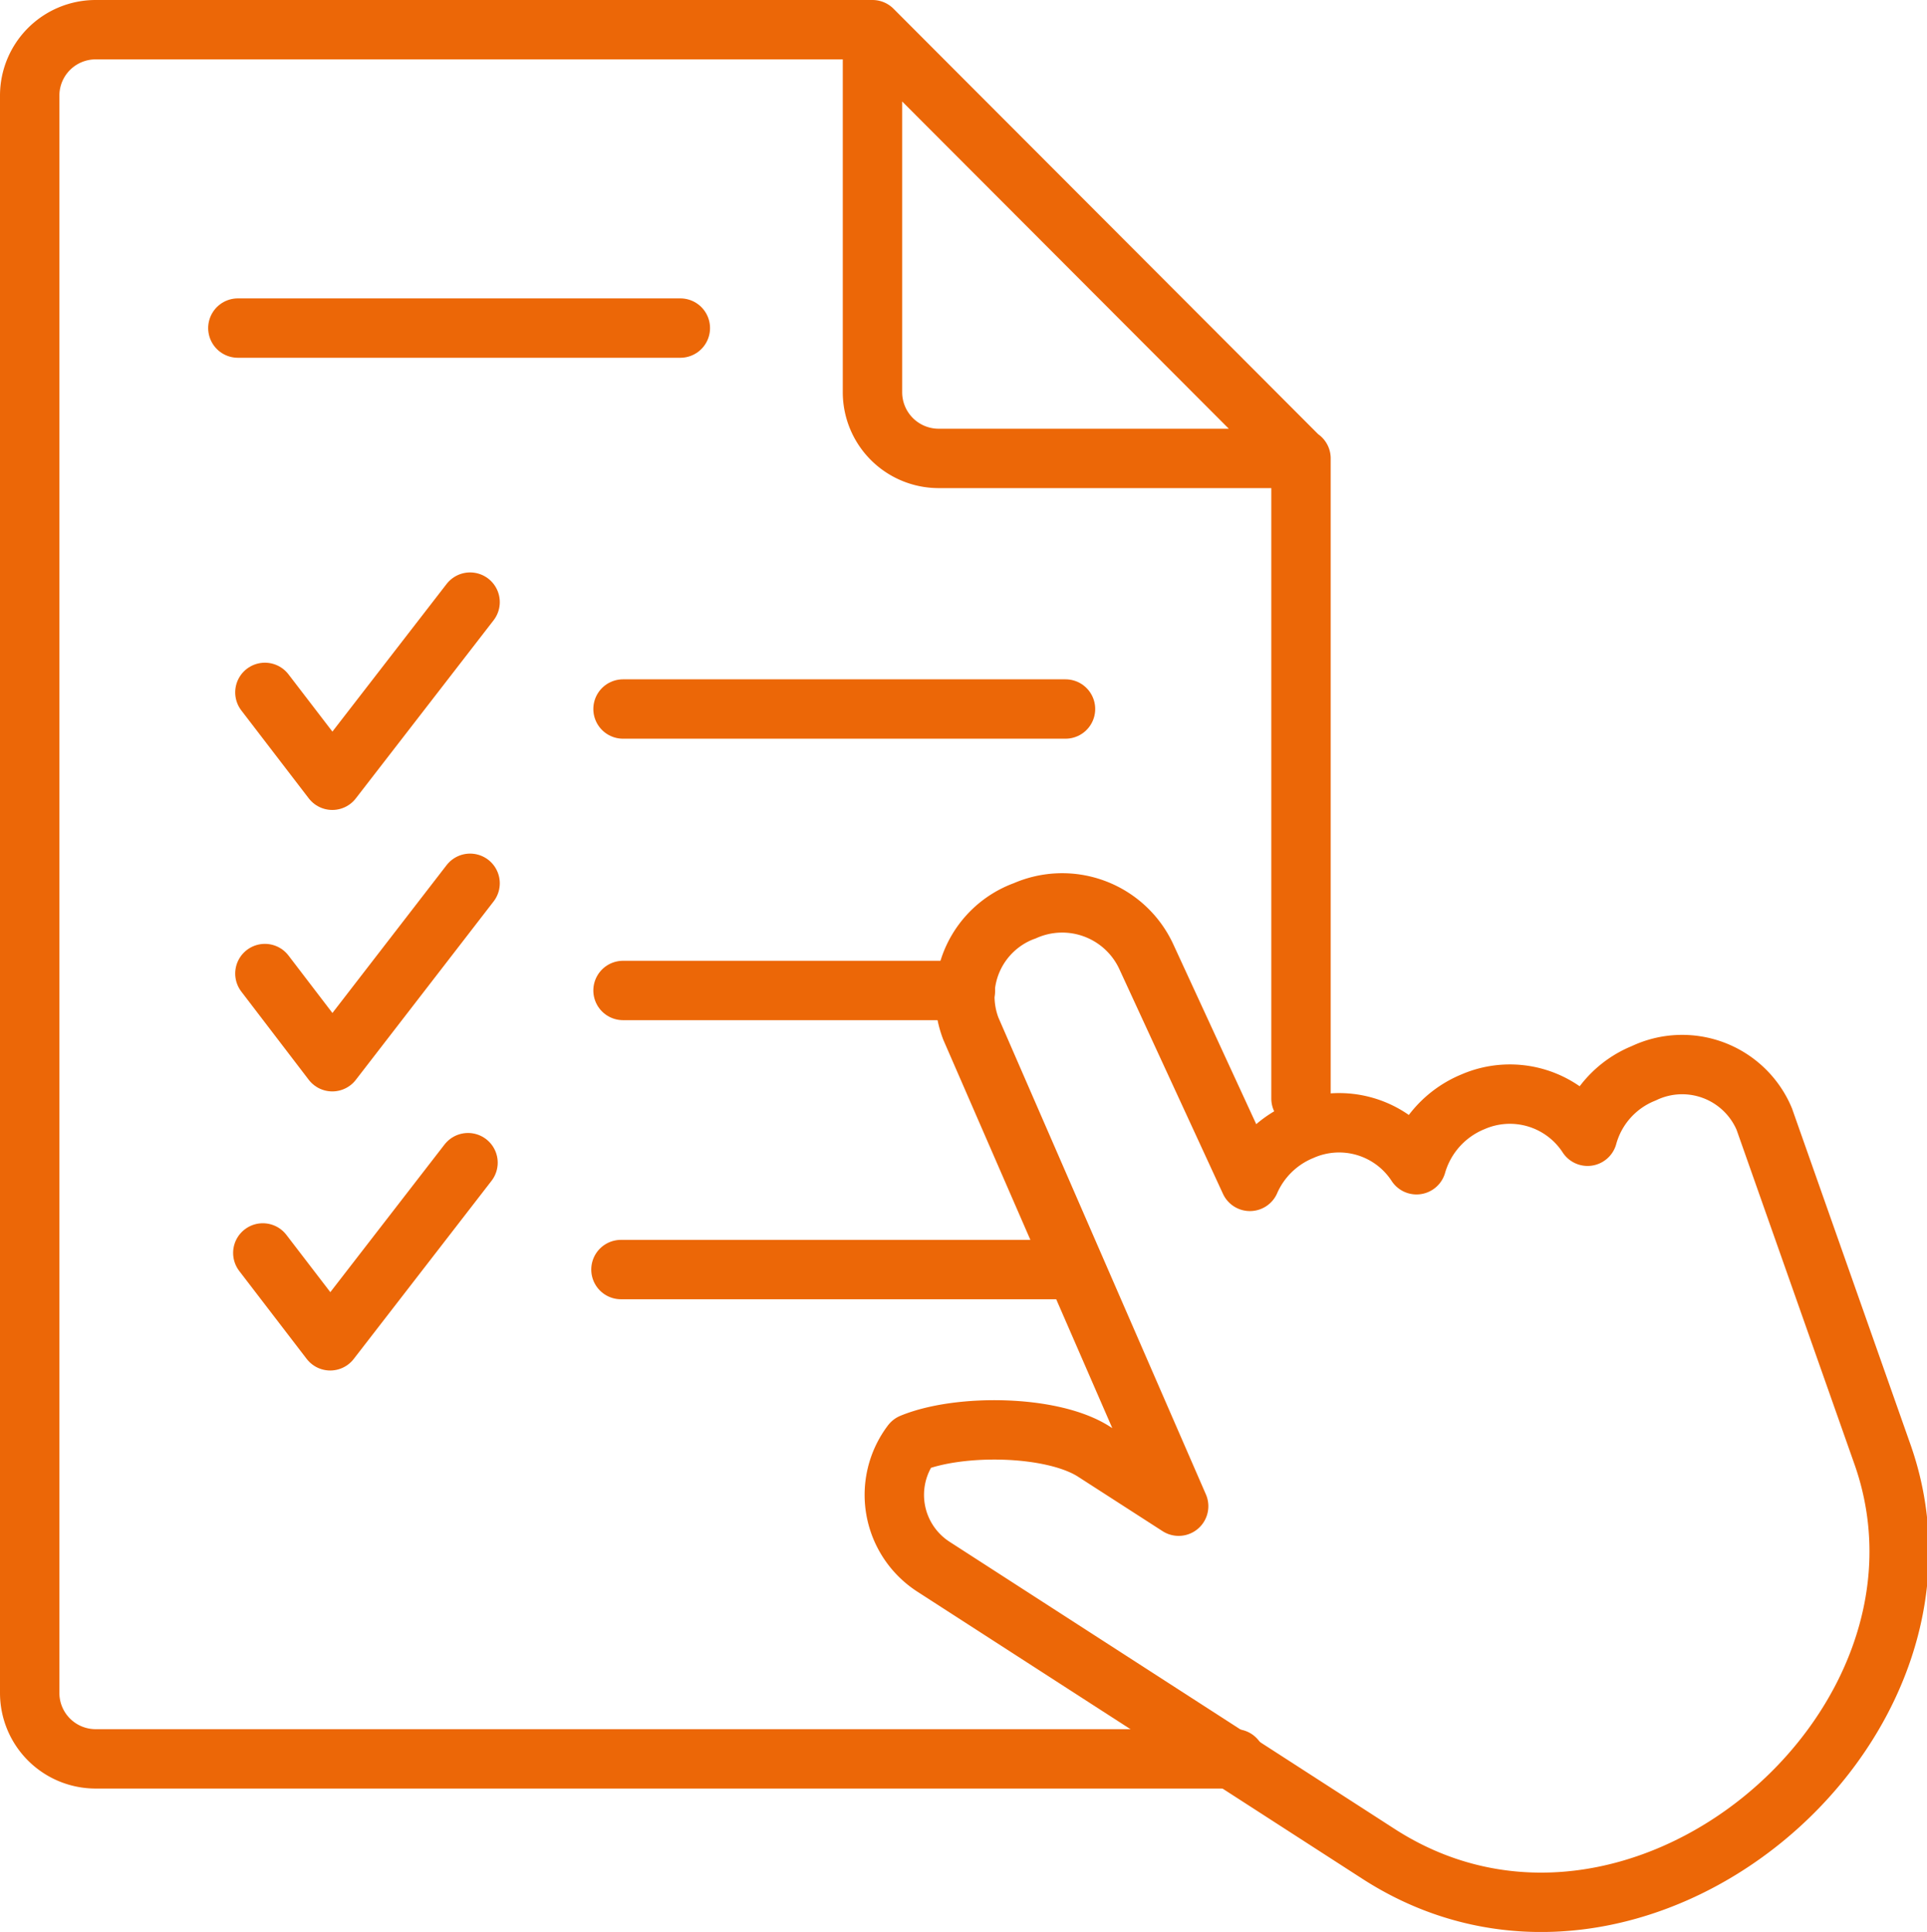
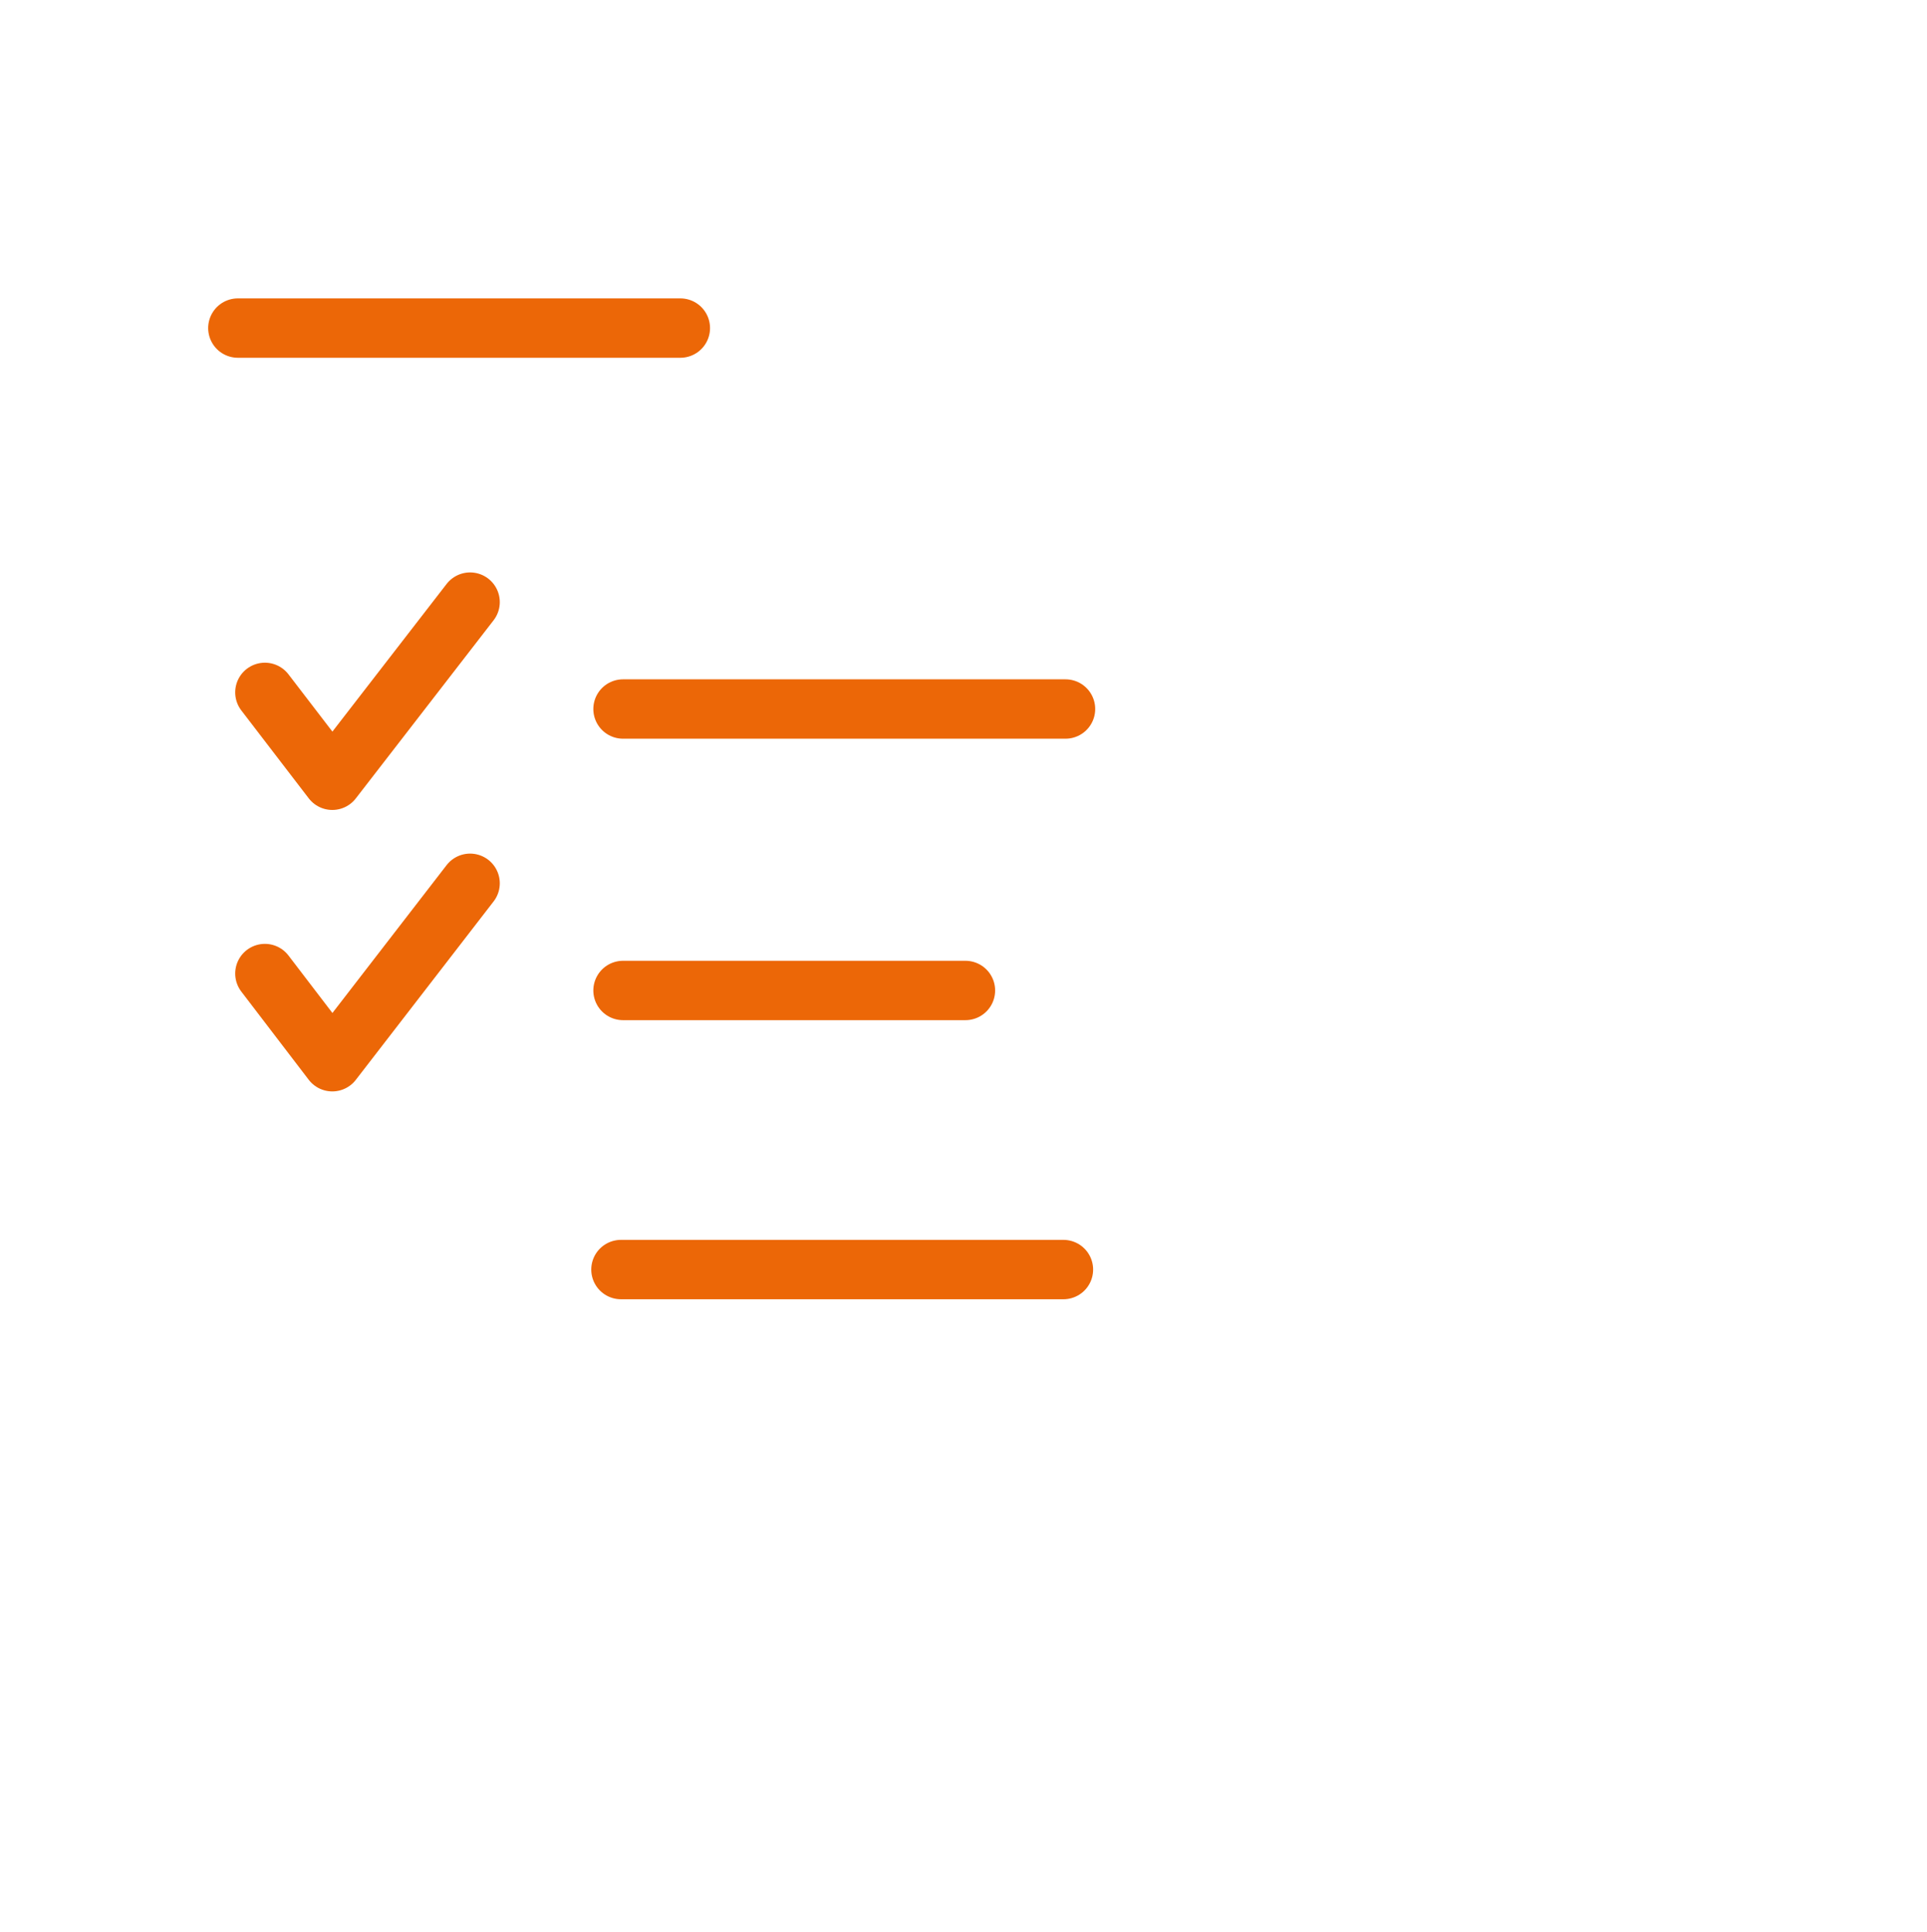
<svg xmlns="http://www.w3.org/2000/svg" id="Layer_1" data-name="Layer 1" viewBox="0 0 64.89 65.07">
  <defs>
    <style>.cls-1{fill:none;stroke:#ec6707;stroke-linecap:round;stroke-linejoin:round;stroke-width:2px;}</style>
  </defs>
  <title>structured learning</title>
-   <path class="cls-1" d="M46.9,41.24h0A3.12,3.12,0,0,1,51,42.78l3.49,7.57a3.26,3.26,0,0,1,1.75-1.71h0a3.11,3.11,0,0,1,3.86,1.15A3.27,3.27,0,0,1,62,47.67h0a3.12,3.12,0,0,1,3.86,1.16,3.2,3.2,0,0,1,1.89-2.12h0a3,3,0,0,1,4.06,1.54l4,11.35C79,68.83,67.45,78.57,58.82,73l-15-9.68a2.88,2.88,0,0,1-.72-4.15c1.6-.66,4.75-.62,6.15.29l2.84,1.83-7-16.09a3.06,3.06,0,0,1,1.78-3.95Z" transform="translate(-12.4 -10.56)" />
  <polyline class="cls-1" points="8.92 23.32 11.19 26.28 15.83 20.28" />
  <line class="cls-1" x1="20.98" y1="23.88" x2="35.88" y2="23.88" />
  <polyline class="cls-1" points="8.92 32.79 11.19 35.76 15.83 29.75" />
  <line class="cls-1" x1="20.98" y1="33.36" x2="32.51" y2="33.36" />
-   <polyline class="cls-1" points="8.85 42.2 11.12 45.16 15.76 39.16" />
  <path class="cls-1" d="M33.31,53.32h14.9M20.41,21.61h14.9" transform="translate(-12.4 -10.56)" />
-   <path class="cls-1" d="M41.75,11.56H15.61a2.22,2.22,0,0,0-2.21,2.21V67.58a2.22,2.22,0,0,0,2.21,2.22H54m2.21-22.24V26m0,0H44a2.23,2.23,0,0,1-2.22-2.22V11.56L56.19,26Z" transform="translate(-12.4 -10.56)" />
</svg>